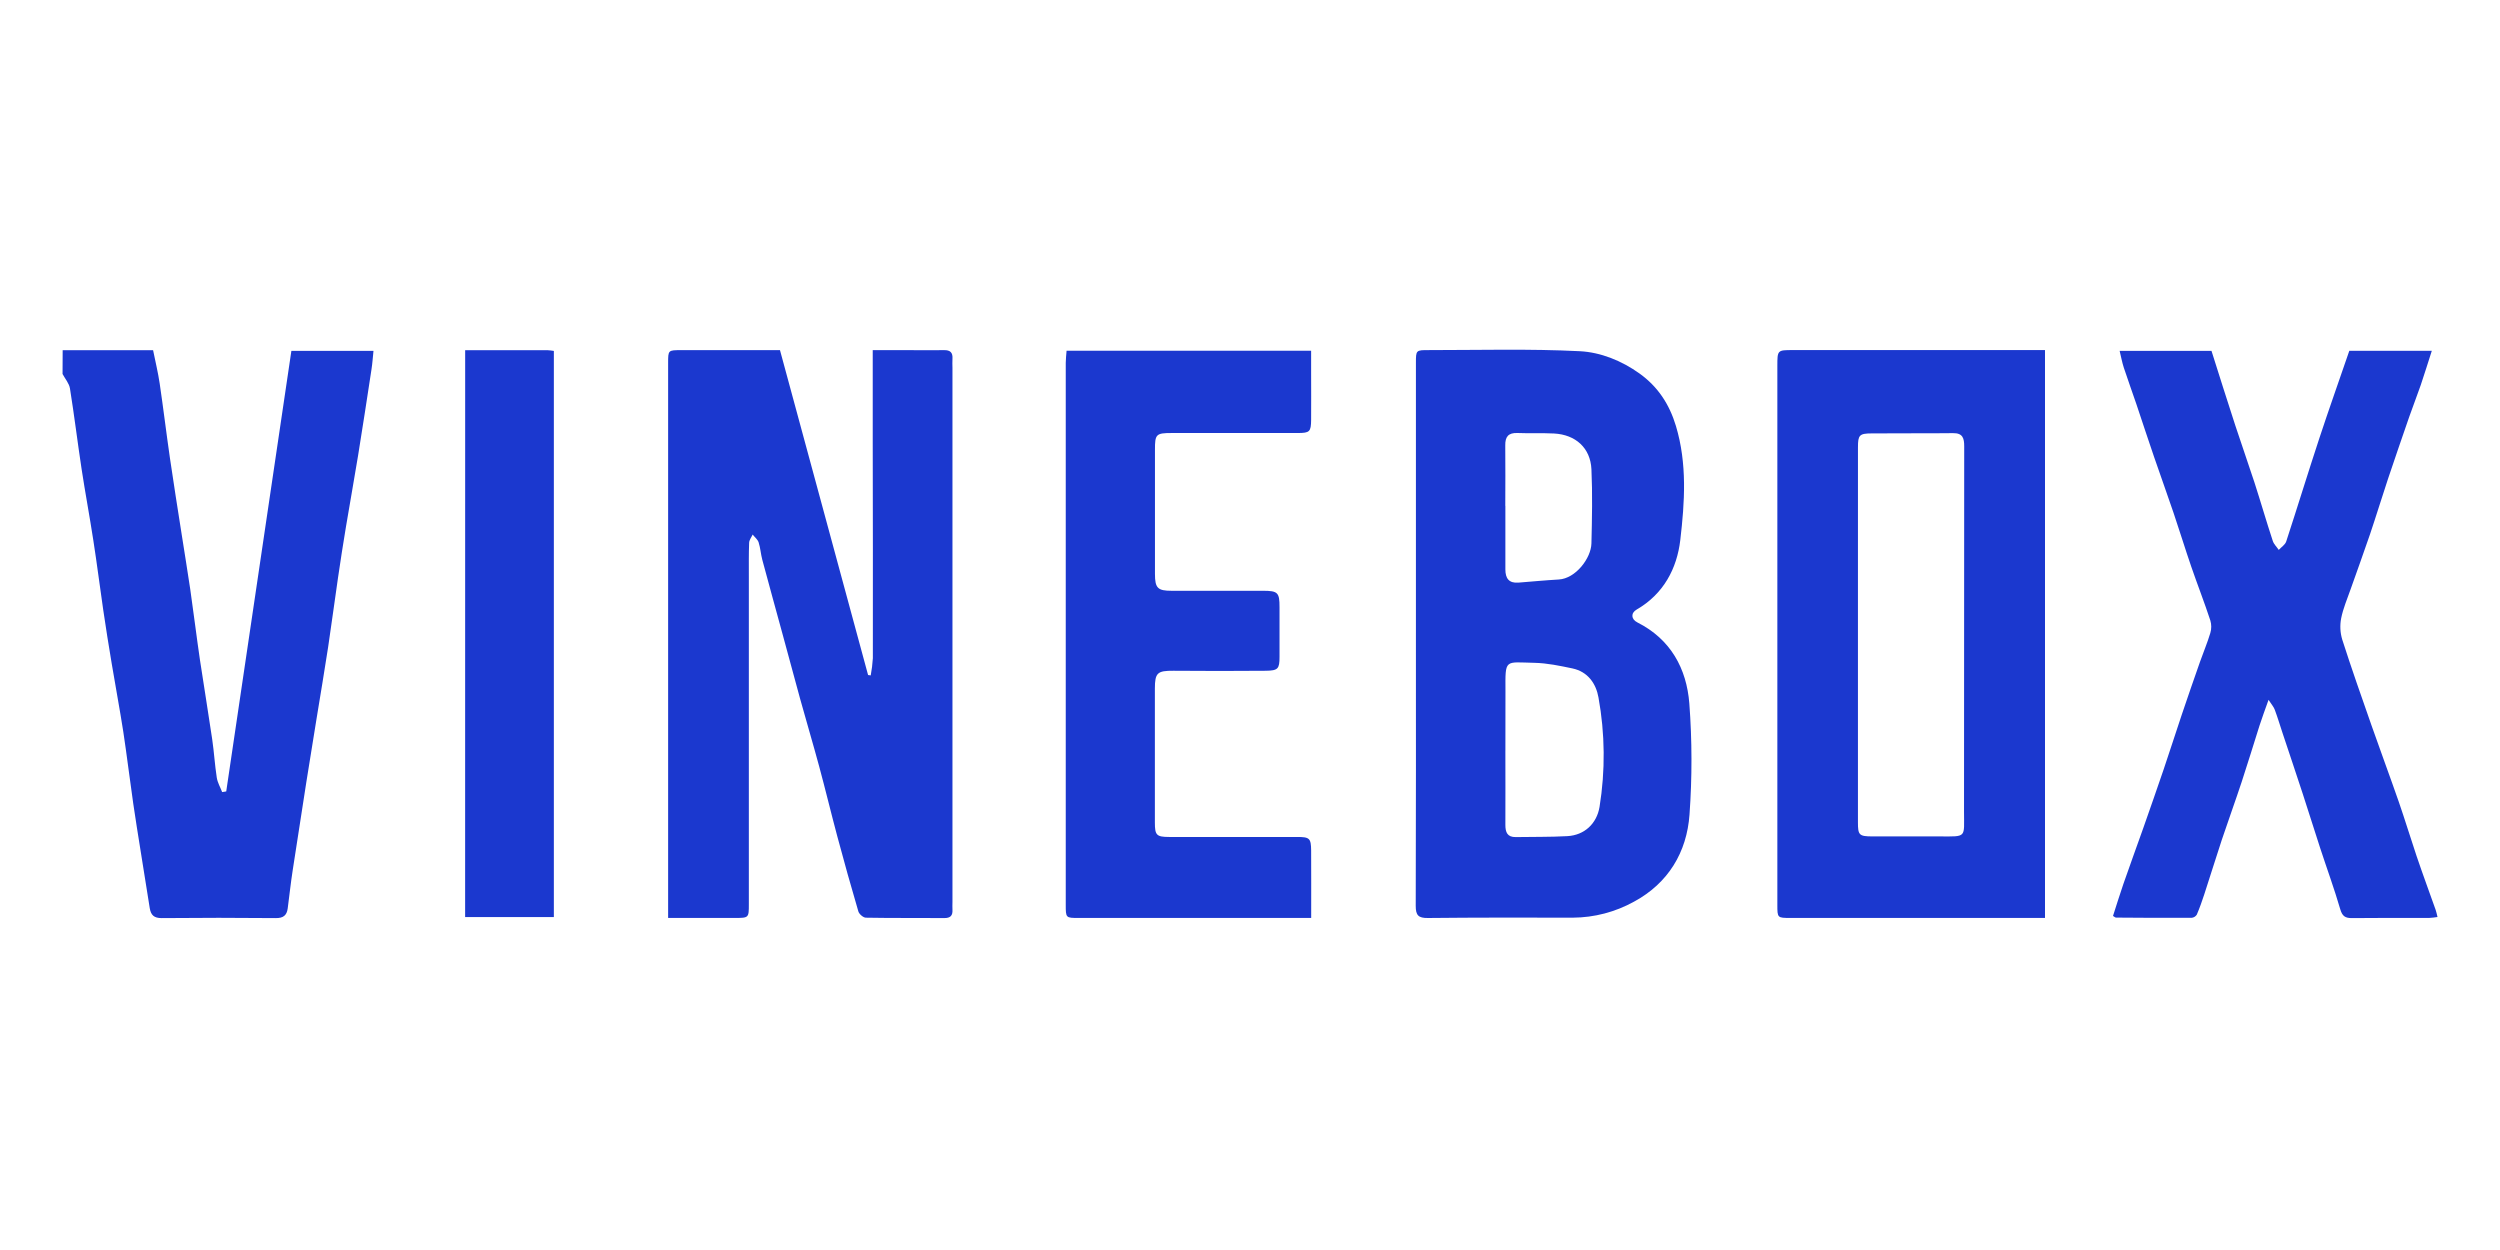
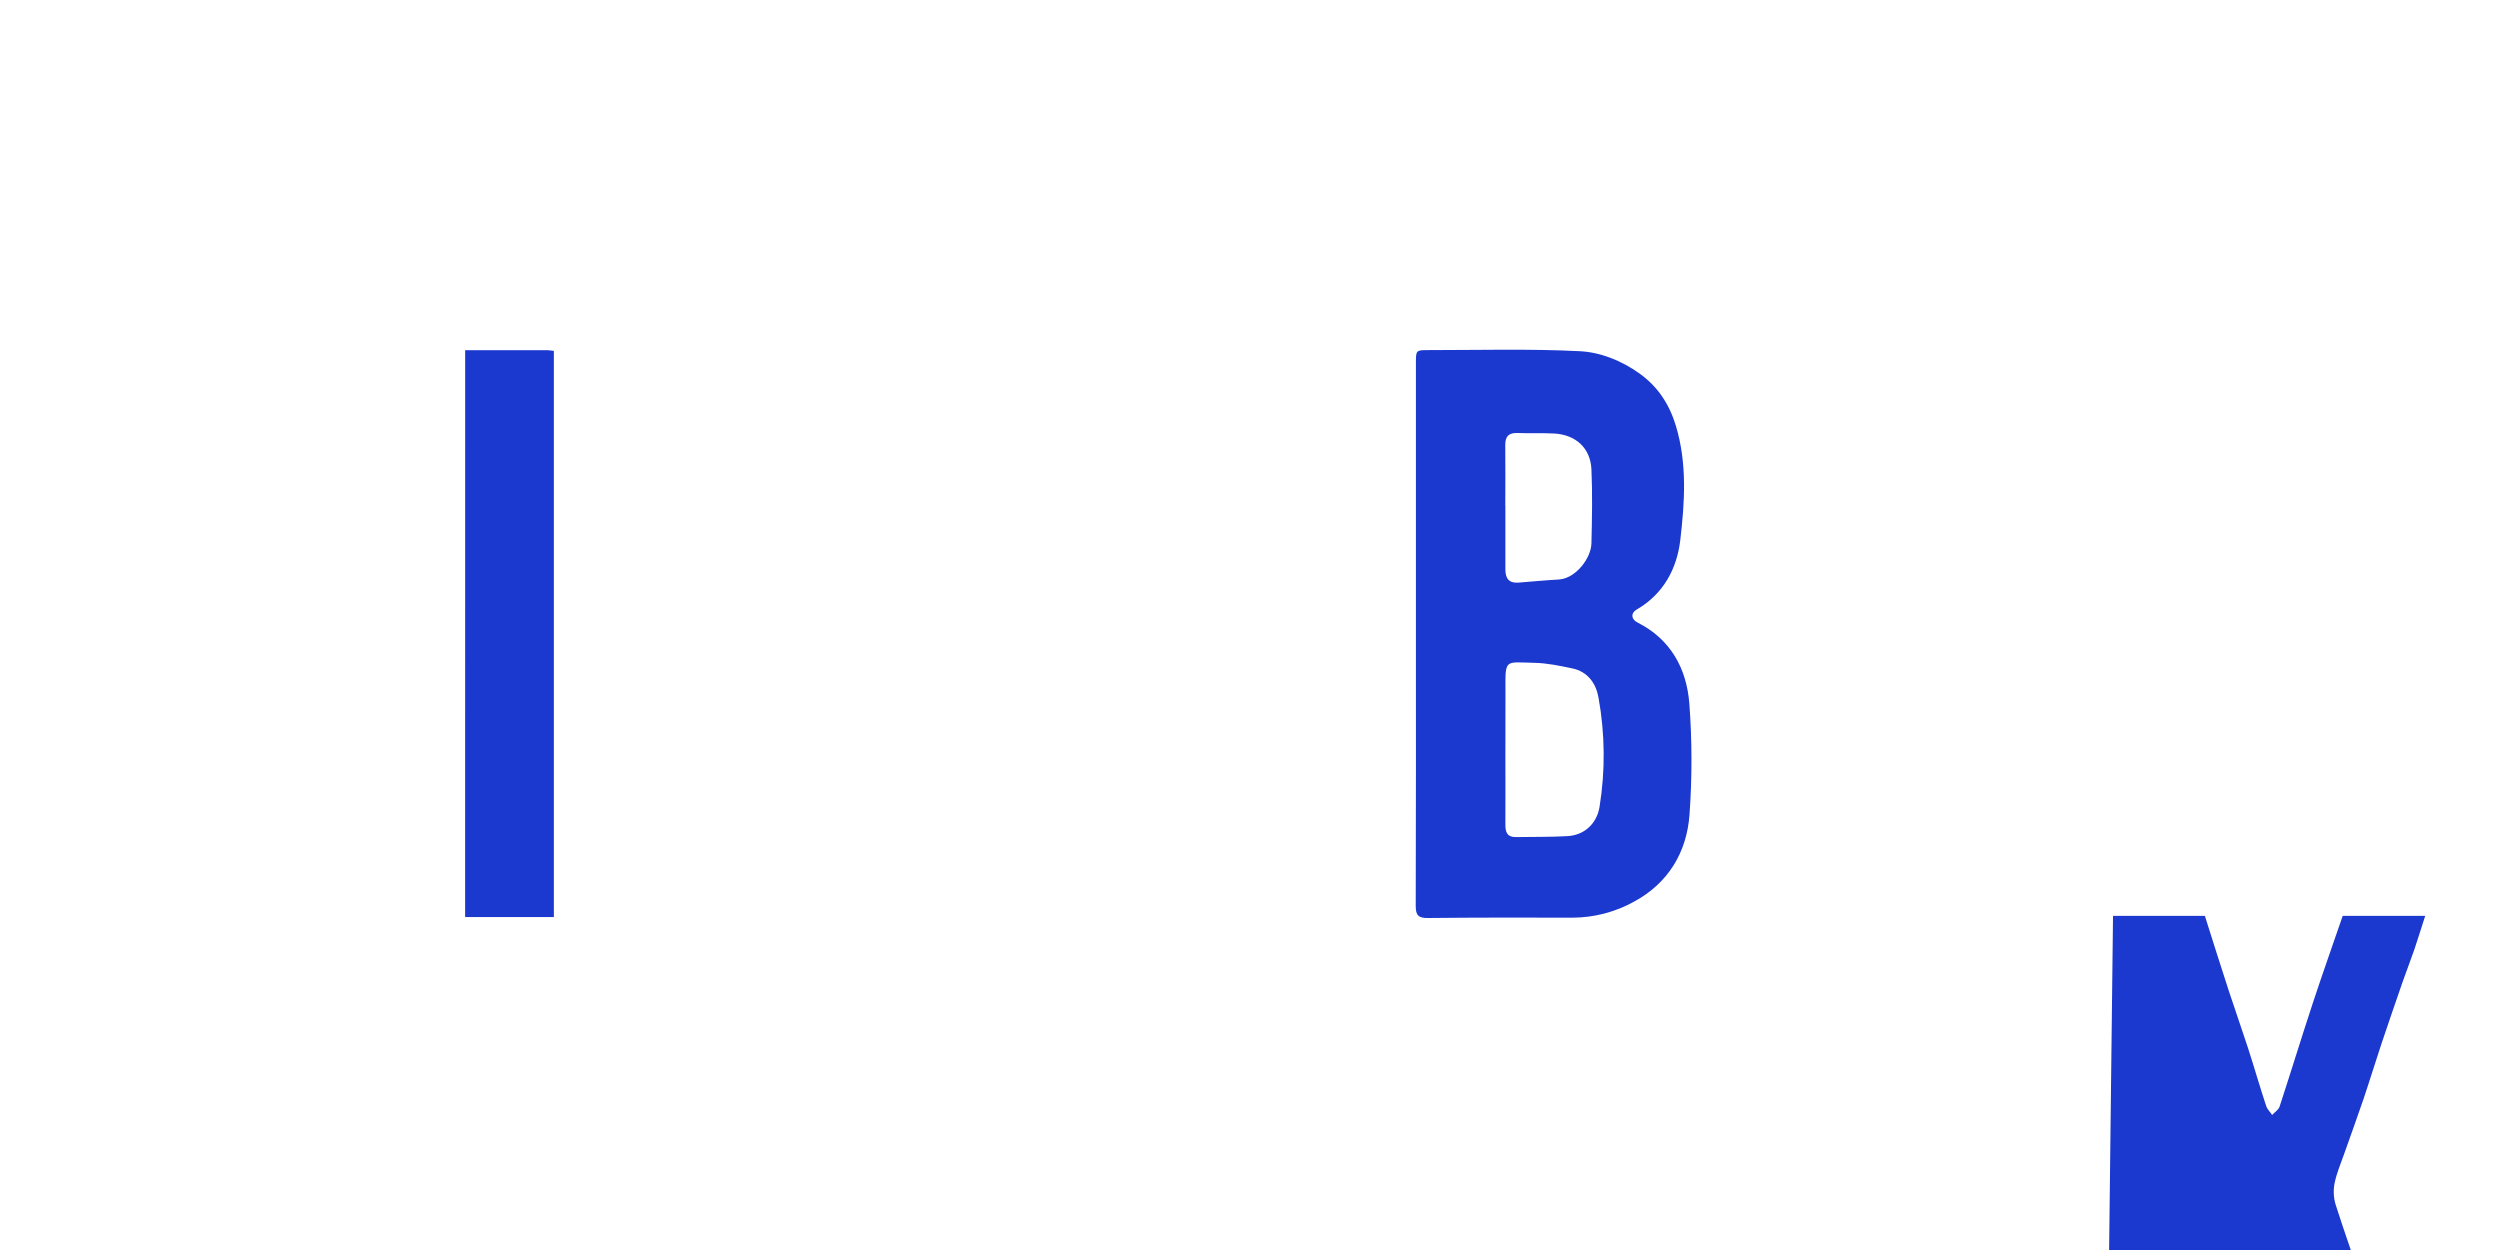
<svg xmlns="http://www.w3.org/2000/svg" width="120" viewBox="0 0 120 60" height="60" fill="none">
  <g fill="#1b38cf">
-     <path d="m3.008 16.808h4.34c.112.555.239 1.075.317 1.602.176 1.191.319 2.387.492 3.579.175 1.208.369 2.413.557 3.621.138.892.286 1.783.418 2.676.163 1.13.3 2.263.466 3.392.191 1.27.401 2.536.587 3.805.09.613.125 1.232.22 1.843.037.239.17.463.258.694l.196-.031c1.041-7.039 2.083-14.088 3.127-21.146h3.941c-.032.303-.05.596-.095.883-.21 1.378-.42 2.757-.643 4.133-.185 1.143-.394 2.279-.582 3.42-.135.812-.262 1.627-.381 2.442-.163 1.113-.31 2.229-.476 3.341-.174 1.143-.369 2.287-.554 3.426-.164 1.017-.331 2.034-.491 3.049-.221 1.408-.439 2.817-.654 4.227-.095.612-.16 1.226-.241 1.84-.045.332-.21.469-.572.465-1.826-.018-3.652-.018-5.477 0-.369 0-.517-.145-.572-.472-.146-.923-.296-1.847-.442-2.77-.119-.751-.242-1.502-.351-2.255-.165-1.143-.304-2.295-.476-3.437-.17-1.096-.376-2.186-.557-3.28-.145-.859-.281-1.719-.408-2.582-.163-1.113-.302-2.231-.476-3.343-.175-1.144-.389-2.28-.563-3.423-.195-1.286-.351-2.573-.557-3.859-.039-.245-.233-.465-.356-.697z" />
-     <path d="m32.07 44.061v-.624c0-8.672 0-17.343 0-26.015 0-.615 0-.615.624-.615h4.745c1.419 5.234 2.824 10.415 4.229 15.595l.127.017c.051-.273.085-.548.102-.825.004-3.463.002-6.925-.006-10.387 0-1.255 0-2.51 0-3.764v-.636h1.746c.556 0 1.111.011 1.667 0 .312-.009.435.118.414.42-.011.142 0 .286 0 .429v25.634c0 .127-.008.254 0 .381.015.279-.101.399-.391.396-1.254-.009-2.509.005-3.763-.018-.127 0-.325-.172-.363-.3-.354-1.198-.688-2.401-1.012-3.608-.298-1.114-.567-2.236-.868-3.349-.292-1.083-.614-2.158-.913-3.24-.286-1.048-.572-2.107-.858-3.159-.319-1.174-.646-2.346-.961-3.526-.073-.275-.089-.566-.176-.835-.047-.141-.191-.251-.286-.374-.059.131-.164.26-.169.393-.021.539-.014 1.08-.014 1.62v15.723c0 .667 0 .667-.684.667z" />
    <path d="m67.964 30.385c0-4.32 0-8.64 0-12.96 0-.62 0-.621.624-.62 2.413 0 4.83-.068 7.242.053 1.003.051 2.013.457 2.87 1.073.875.628 1.429 1.468 1.744 2.514.545 1.815.422 3.661.21 5.476-.16 1.367-.804 2.592-2.091 3.335-.293.169-.274.468.034.622 1.597.807 2.361 2.215 2.491 3.891.134 1.772.136 3.551.009 5.324-.128 1.817-1.024 3.3-2.661 4.185-.899.499-1.909.764-2.937.77-2.318-.005-4.637-.009-6.956.016-.462.006-.589-.129-.588-.586.015-4.361.009-8.727.009-13.094zm4.294 5.643c0 1.189.006 2.382 0 3.568 0 .357.095.59.5.584.824-.014 1.65 0 2.472-.045.822-.045 1.413-.597 1.548-1.403.281-1.741.264-3.518-.051-5.253-.117-.667-.511-1.239-1.252-1.395-.599-.125-1.209-.255-1.817-.268-1.446-.029-1.403-.213-1.396 1.359.001.951-.002 1.902-.003 2.853zm0-11.743v3.049c0 .425.169.667.625.632.646-.051 1.292-.113 1.939-.15.813-.046 1.55-1.025 1.567-1.732.028-1.186.054-2.377 0-3.561-.049-1.024-.762-1.66-1.793-1.715-.586-.03-1.174 0-1.76-.024-.435-.015-.591.178-.583.601.012.966.001 1.933.001 2.901z" />
-     <path d="m98.16 16.807v27.254h-12.215c-.629 0-.632 0-.632-.627 0-8.623 0-17.245 0-25.868 0-.762.005-.762.74-.762h12.102zm-8.979 13.663v9.002c0 .611.056.674.687.676h3.24c1.311.006 1.165.074 1.165-1.188 0-5.845.003-11.687.009-17.528 0-.387-.06-.647-.535-.641-1.302.016-2.603 0-3.907.013-.591 0-.658.085-.658.661z" />
-     <path d="m101.425 43.963c.163-.504.323-1.027.501-1.543.311-.895.636-1.784.953-2.678.329-.938.658-1.875.978-2.816.294-.867.572-1.74.863-2.607.288-.852.581-1.702.88-2.551.162-.462.355-.914.495-1.382.06-.198.06-.409 0-.607-.285-.868-.62-1.722-.917-2.587-.293-.851-.556-1.715-.844-2.564-.304-.897-.627-1.788-.934-2.683-.292-.851-.572-1.707-.858-2.559-.197-.581-.409-1.158-.6-1.741-.081-.248-.127-.506-.2-.805h4.409c.375 1.181.751 2.382 1.143 3.581.299.917.623 1.824.921 2.741.301.932.572 1.873.879 2.804.051.157.191.286.286.429.122-.133.306-.247.358-.403.541-1.651 1.048-3.311 1.592-4.961.459-1.395.953-2.778 1.437-4.193h3.96c-.19.582-.35 1.116-.531 1.644-.174.507-.372 1.005-.548 1.511-.346.998-.691 2.001-1.026 2.999-.294.883-.565 1.775-.863 2.657-.298.881-.621 1.754-.929 2.633-.161.462-.359.919-.454 1.395-.066.34-.048.692.052 1.023.443 1.382.925 2.75 1.405 4.12.428 1.222.88 2.435 1.305 3.657.3.865.565 1.743.857 2.61.293.867.612 1.725.917 2.588.035.095.054.206.088.341-.131.022-.264.036-.397.044-1.238 0-2.477-.006-3.716.008-.32 0-.457-.095-.554-.423-.286-.984-.641-1.95-.96-2.925-.286-.871-.555-1.747-.841-2.618-.318-.974-.647-1.945-.97-2.918-.125-.375-.237-.754-.375-1.123-.052-.138-.158-.255-.297-.469-.169.476-.31.853-.432 1.231-.286.902-.562 1.81-.858 2.71-.307.929-.642 1.849-.953 2.778-.286.868-.557 1.745-.841 2.615-.108.331-.224.659-.361.979-.028.042-.065.078-.108.104-.044.026-.093.042-.143.046-1.207.005-2.414 0-3.621-.011-.04 0-.067-.03-.148-.079z" />
-     <path d="m62.938 44.062h-11.157c-.622 0-.625 0-.625-.63 0-8.671 0-17.343 0-26.015 0-.186.025-.372.04-.582h11.738v1.035c0 .762.007 1.525 0 2.287-.006.566-.071.627-.634.628-2.018 0-4.035 0-6.051 0-.762 0-.812.056-.811.806v5.956c0 .683.132.812.801.811h4.383c.717 0 .796.084.795.79v2.382c0 .572-.07.66-.659.667-1.477.013-2.954.013-4.431 0-.77-.005-.893.095-.893.858v6.432c0 .603.079.687.688.688h6.146c.592 0 .661.065.667.649.006 1.062.002 2.122.002 3.238z" />
+     <path d="m101.425 43.963h4.409c.375 1.181.751 2.382 1.143 3.581.299.917.623 1.824.921 2.741.301.932.572 1.873.879 2.804.051.157.191.286.286.429.122-.133.306-.247.358-.403.541-1.651 1.048-3.311 1.592-4.961.459-1.395.953-2.778 1.437-4.193h3.96c-.19.582-.35 1.116-.531 1.644-.174.507-.372 1.005-.548 1.511-.346.998-.691 2.001-1.026 2.999-.294.883-.565 1.775-.863 2.657-.298.881-.621 1.754-.929 2.633-.161.462-.359.919-.454 1.395-.066.34-.048.692.052 1.023.443 1.382.925 2.75 1.405 4.12.428 1.222.88 2.435 1.305 3.657.3.865.565 1.743.857 2.61.293.867.612 1.725.917 2.588.035.095.054.206.088.341-.131.022-.264.036-.397.044-1.238 0-2.477-.006-3.716.008-.32 0-.457-.095-.554-.423-.286-.984-.641-1.95-.96-2.925-.286-.871-.555-1.747-.841-2.618-.318-.974-.647-1.945-.97-2.918-.125-.375-.237-.754-.375-1.123-.052-.138-.158-.255-.297-.469-.169.476-.31.853-.432 1.231-.286.902-.562 1.81-.858 2.71-.307.929-.642 1.849-.953 2.778-.286.868-.557 1.745-.841 2.615-.108.331-.224.659-.361.979-.028.042-.065.078-.108.104-.044.026-.093.042-.143.046-1.207.005-2.414 0-3.621-.011-.04 0-.067-.03-.148-.079z" />
    <path d="m22.328 16.809h3.95c.103.006.205.018.307.035v27.174h-4.259z" />
  </g>
</svg>